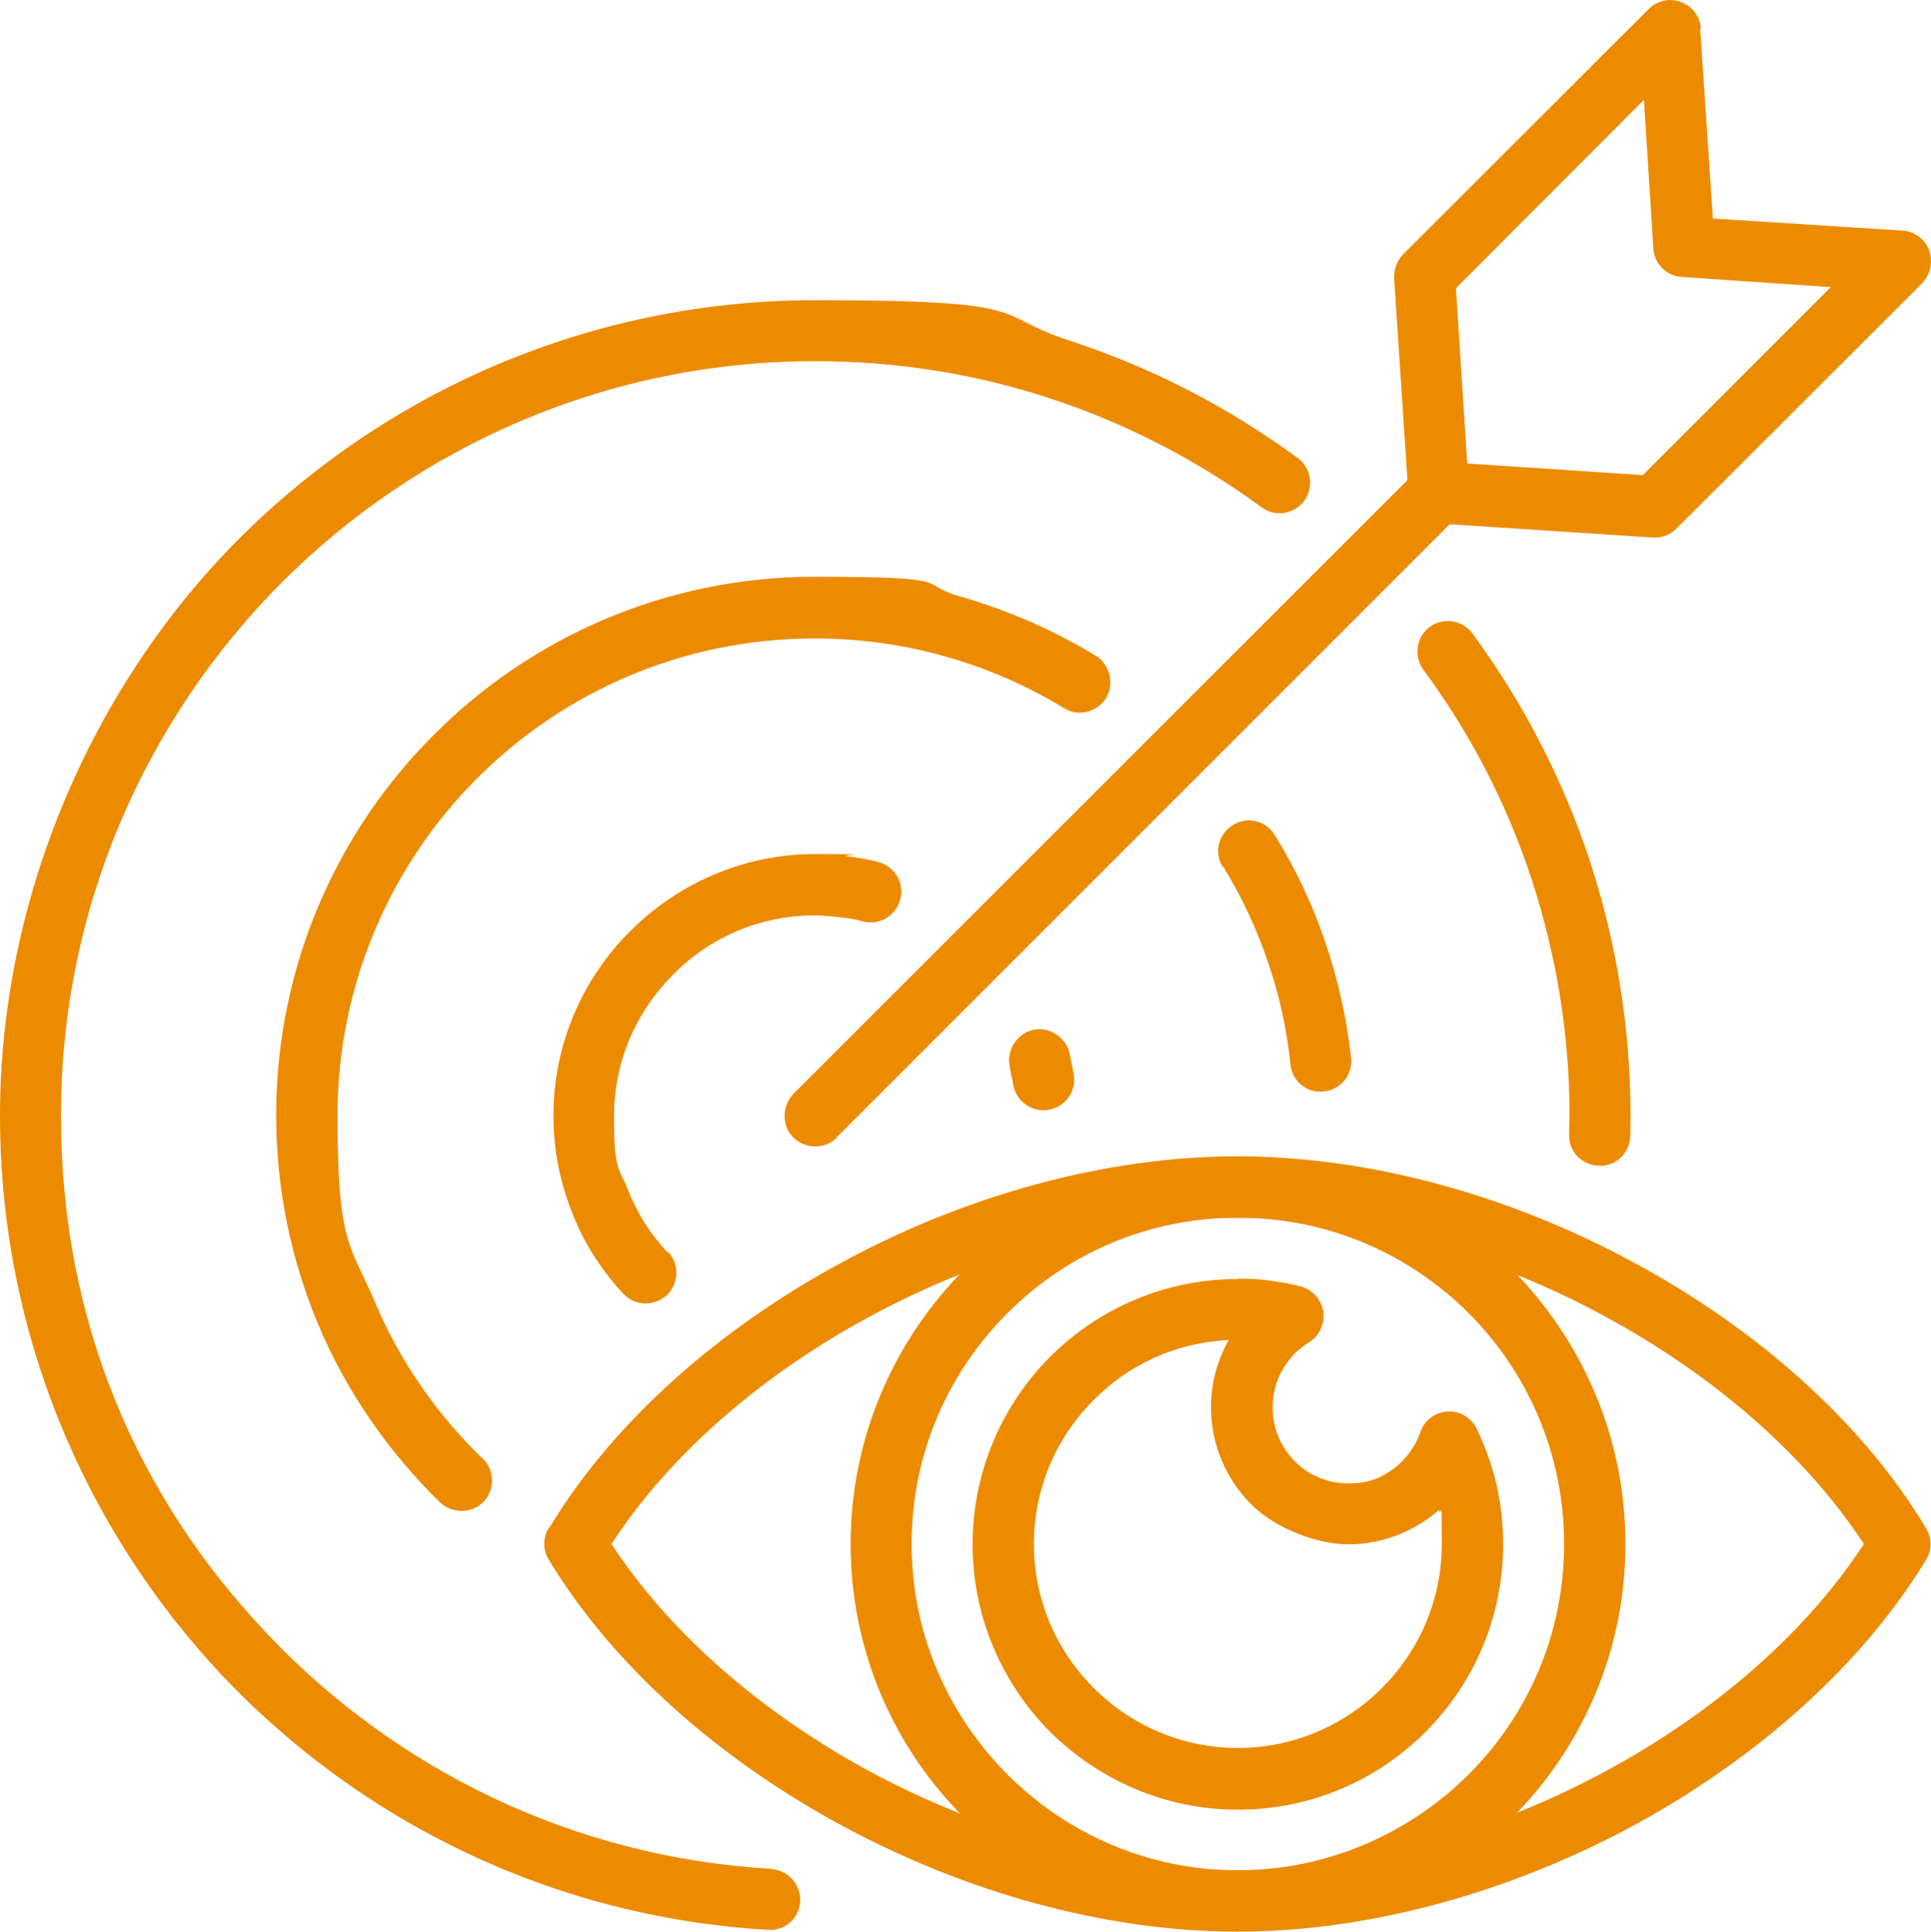
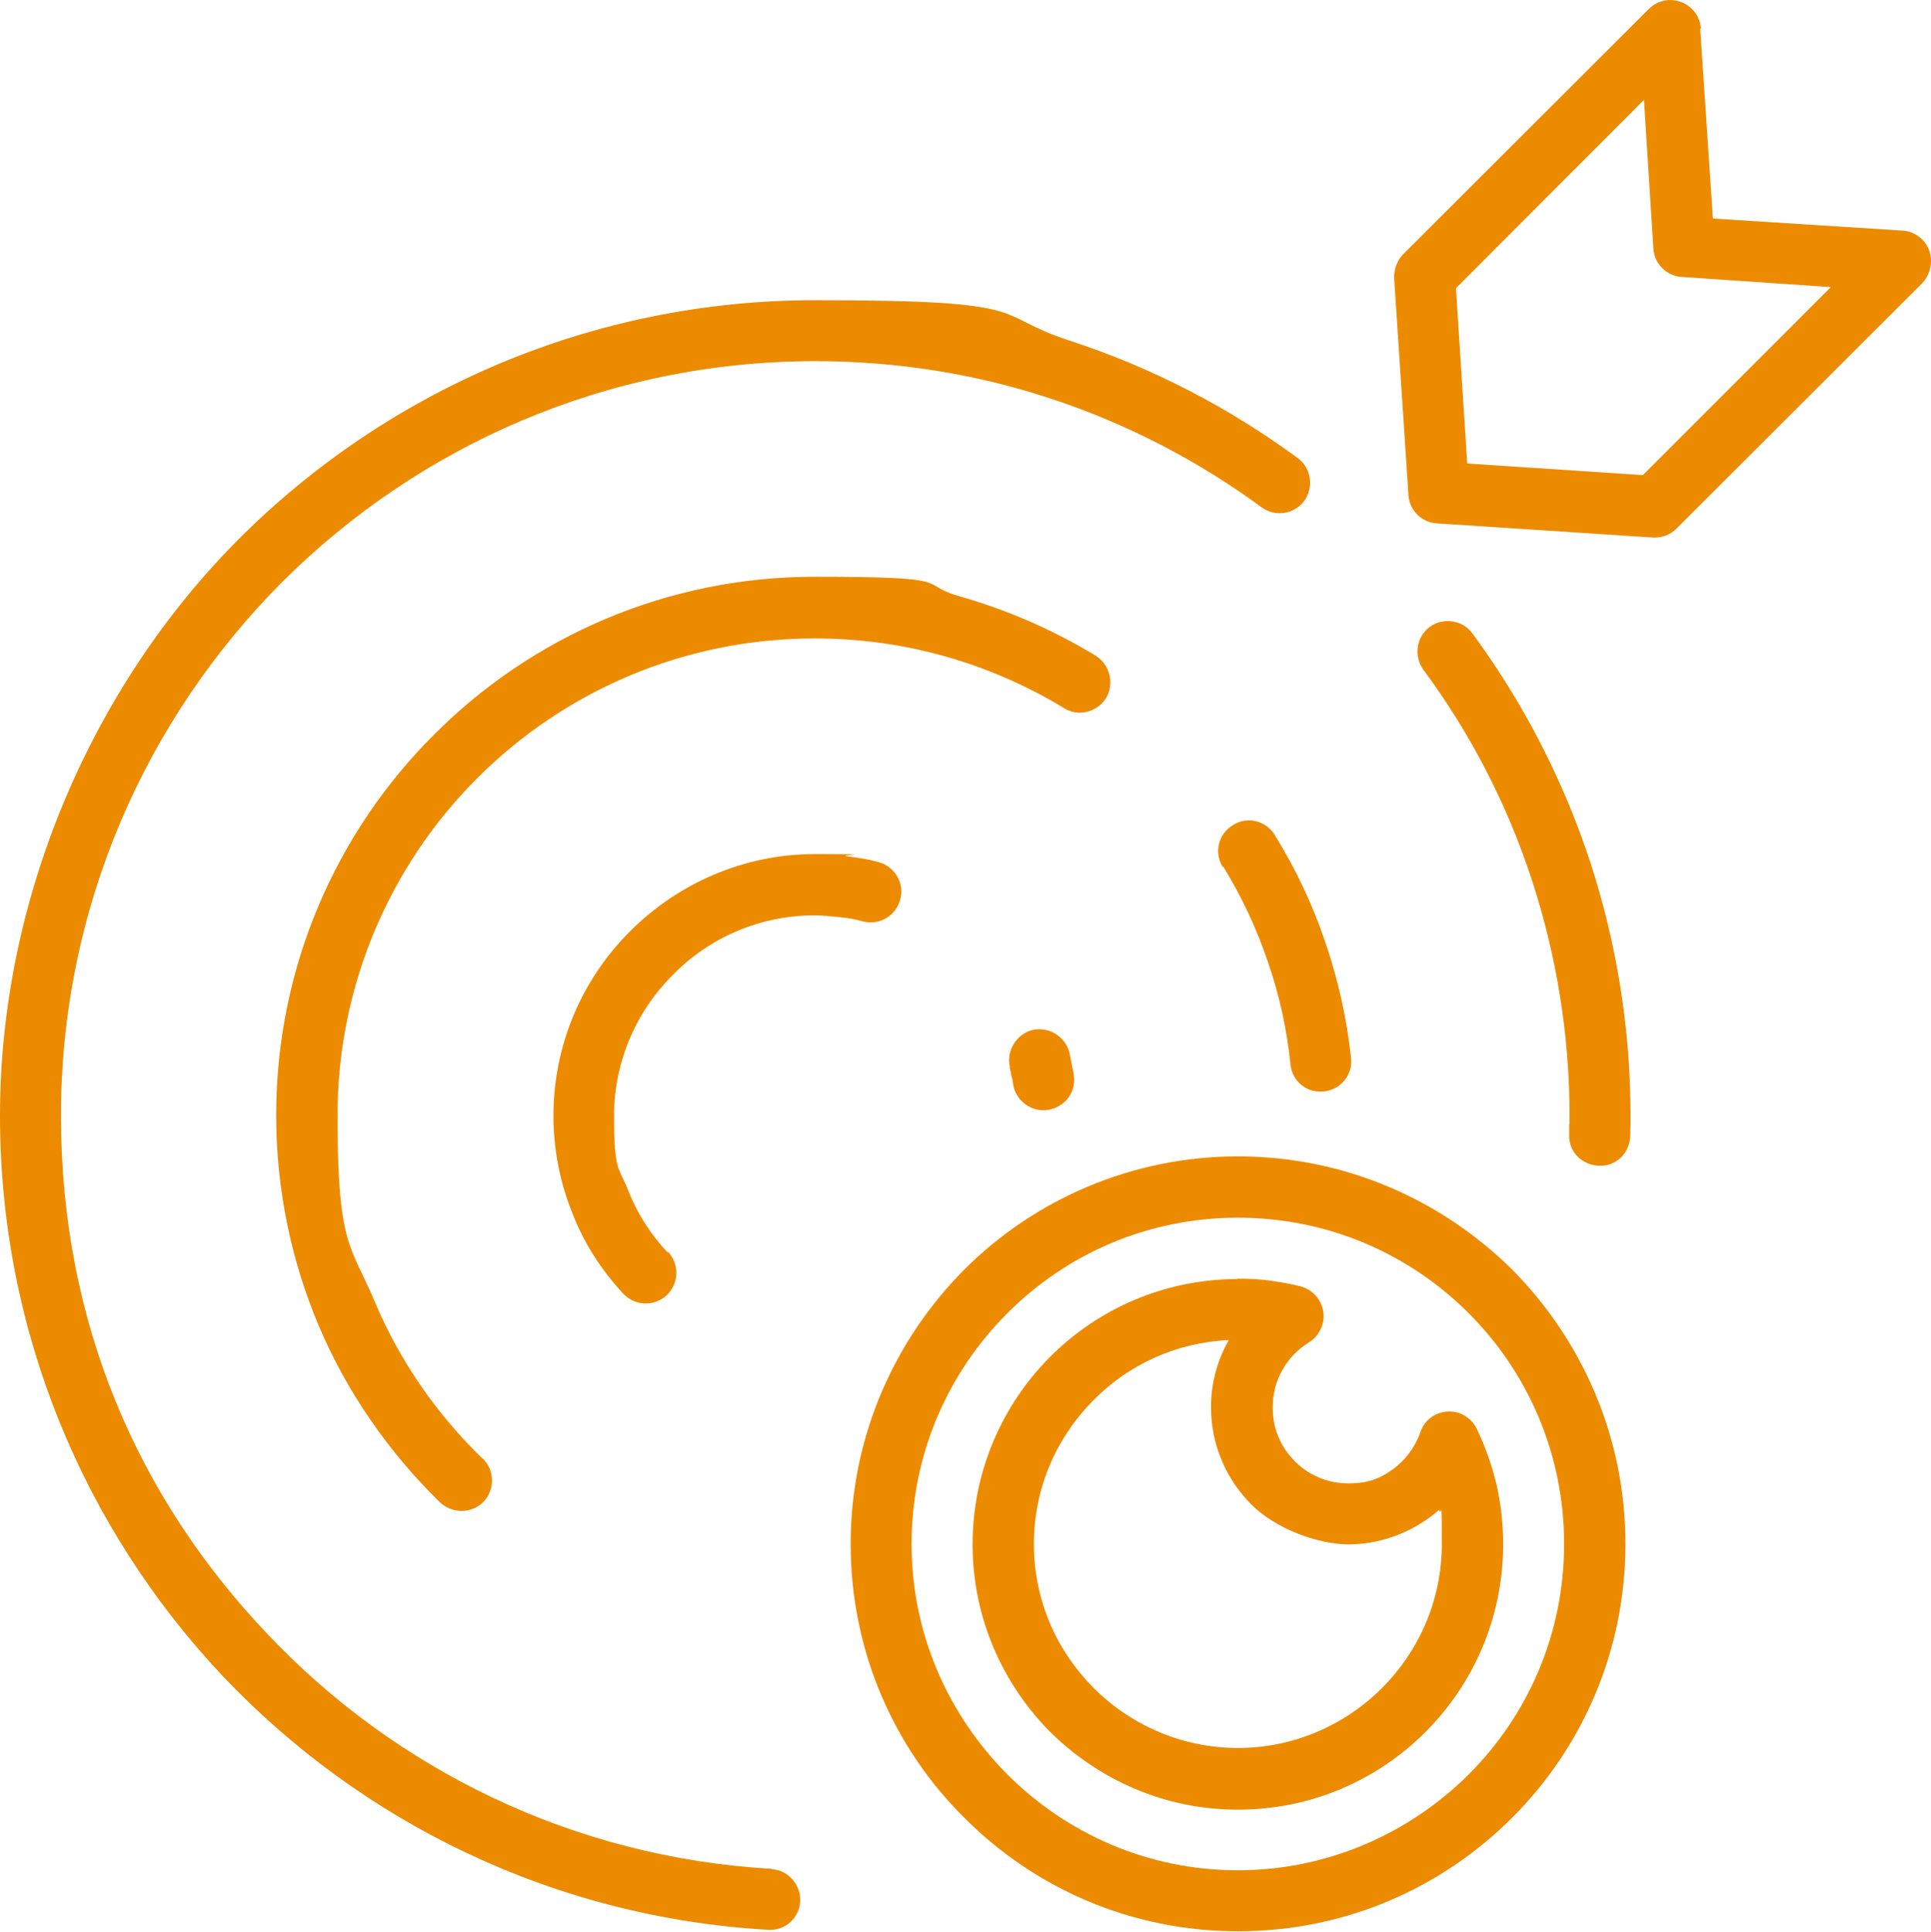
<svg xmlns="http://www.w3.org/2000/svg" width="532.1" height="532.21" version="1.1" viewBox="0 0 532.1 532.21">
  <defs>
    <style>.st0 {
        fill: #ed8b00;
      }</style>
  </defs>
  <path class="st0" d="m392.2 184.51c-2.7-3.8-1.9-9.1 1.8-11.8s9.1-1.9 11.8 1.9c13.9 18.9 24.9 40.1 32.4 62.9 7.2 22.1 11.1 45.6 11.1 69.9s0 0.1-0.1 2.9v2.7c-0.1 4.7-3.9 8.4-8.6 8.2s-8.4-3.9-8.2-8.6v-2.6c0.1-0.8 0.1 0.2 0.1-2.6 0-22.6-3.7-44.4-10.3-64.7-6.9-21.2-17.1-40.8-30-58.2zm-179.6 330.5c4.5 0.2 8.1 4.2 7.9 8.8-0.2 4.7-4.2 8.2-8.8 7.9-59.2-3.4-112.3-29.7-150.5-70.1-37.9-40.3-61.2-94.6-61.2-154.2s25.1-118.1 65.8-158.9c40.7-40.7 96.9-65.8 158.9-65.8s47.9 3.9 69.9 11.1c22.8 7.4 44.1 18.5 63 32.4 3.7 2.7 4.5 8 1.8 11.8-2.8 3.7-8 4.5-11.7 1.8-17.6-12.9-37.2-23.1-58.2-30-20.3-6.7-42.1-10.3-64.8-10.3-57.4 0-109.3 23.3-147 60.9-37.5 37.7-60.9 89.6-60.9 147s21.5 105.5 56.7 142.6c35.3 37.4 84.4 61.8 139.2 64.9z" />
  <path class="st0" d="m336.9 238.81c-2.4-3.9-1.2-9.1 2.9-11.5 3.9-2.5 9.1-1.2 11.5 2.8 5.7 9.2 10.4 19.1 13.9 29.5 3.5 10.2 5.9 20.9 7.1 31.9 0.5 4.7-2.9 8.7-7.4 9.2-4.7 0.6-8.8-2.7-9.3-7.4-1-9.8-3.1-19.3-6.2-28.2-3.1-9.3-7.3-18.1-12.3-26.3zm-203.9 163c3.3 3.2 3.5 8.6 0.2 12-3.2 3.3-8.6 3.3-12 0.1-14.1-13.8-25.6-30.3-33.4-48.7-7.5-17.8-11.7-37.4-11.7-57.9 0-40.9 16.6-78.1 43.5-104.9 26.8-26.9 64-43.5 104.9-43.5s27.4 1.9 40.3 5.5c13.2 3.8 25.7 9.3 37.2 16.3 3.9 2.5 5.1 7.7 2.8 11.6-2.4 3.9-7.7 5.3-11.6 2.8-10.2-6.2-21.2-11-32.9-14.3-11.4-3.2-23.3-4.9-35.8-4.9-36.3 0-69.2 14.7-93 38.5s-38.5 56.8-38.5 93 3.7 35.6 10.3 51.3c6.9 16.4 17.1 31 29.7 43.2z" />
  <path class="st0" d="m278.3 294.11c-1.1-4.5 1.7-9.1 6.1-10.3 4.5-1.1 9.1 1.7 10.3 6.2 0.1 0.8 0.4 1.8 0.6 3.1 0.2 1.1 0.5 2.2 0.6 3.1 0.7 4.7-2.4 8.8-7.1 9.6-4.5 0.7-8.8-2.4-9.6-6.9-0.1-0.8-0.2-1.7-0.5-2.4-0.1-0.6-0.2-1.4-0.5-2.4zm-94.2 50.8c3.2 3.5 3 8.7-0.4 12-3.5 3.1-8.7 3-12-0.5-6.1-6.6-11-14.2-14.2-22.7-3.2-8.1-5-17-5-26.3 0-19.8 8.1-37.9 21.2-50.9 13-13 31.1-21.2 50.9-21.2s5.9 0.2 8.7 0.6c3 0.4 5.9 0.8 8.7 1.6 4.4 1.1 7.3 5.7 6.1 10.2-1.1 4.5-5.6 7.3-10.2 6.2-2-0.6-4.3-1-6.6-1.2-2.2-0.2-4.4-0.5-6.8-0.5-15.2 0-29.1 6.2-39 16.3-10 9.9-16.3 23.8-16.3 39s1.3 14 3.8 20.2c2.5 6.5 6.2 12.3 10.9 17.3z" />
-   <path class="st0" d="m230.6 313.41c-3.2 3.3-8.6 3.3-12 0-3.2-3.2-3.2-8.6 0-12l171.8-171.7c3.3-3.3 8.6-3.3 12 0 3.2 3.2 3.2 8.6 0 11.8l-171.8 171.8z" />
  <path class="st0" d="m455.6 68.508-2.6-41-51.8 51.9 3.1 48.3 48.4 3.2 51.8-51.8-41-2.8c-4.3-0.2-7.7-3.7-7.9-7.9zm12.9-60.6 3.5 52.3 51.8 3.3c2 0 4.2 0.8 5.9 2.5 3.2 3.2 3.2 8.6 0 12l-67.7 67.6c-1.7 1.7-3.9 2.6-6.5 2.5l-59.5-3.9c-4.2-0.2-7.7-3.6-7.9-7.9l-3.9-59.1c-0.2-2.5 0.5-5.1 2.4-7.1l67.7-67.6c1.4-1.4 3.3-2.3 5.4-2.5 4.7-0.2 8.7 3.2 9 7.9z" />
-   <path class="st0" d="m151.4 420.91c17.6-29.2 46.8-54.9 80.8-73.2 33.6-18.2 72-29.1 108.8-29.1s75.3 10.9 108.9 29.1c34.1 18.3 63.3 44.1 80.8 73.3 1.8 2.9 1.6 6.3 0 8.8-17.7 29.2-46.9 54.9-80.8 73.3-33.6 18.1-72.1 29.1-108.9 29.1s-75.2-11-108.8-29.1c-34.1-18.4-63.3-44.1-81-73.4-1.7-2.8-1.6-6.2 0.1-8.9zm88.7-58.4c-29.8 16-55.4 38-71.6 62.9 16.3 24.9 41.9 46.9 71.6 62.9 31.3 16.7 67 27 100.9 27s69.7-10.3 100.9-27c29.8-16 55.5-38 71.7-62.9-16.3-24.9-42-46.9-71.7-62.9-31.2-16.9-66.8-27-100.9-27s-69.6 10.2-100.9 27z" />
  <path class="st0" d="m341.1 318.61c29.5 0 56.2 12 75.6 31.2 19.2 19.4 31.2 46 31.2 75.6s-12 56.2-31.2 75.4c-19.4 19.4-46 31.3-75.6 31.3s-56.2-12-75.4-31.3c-19.4-19.2-31.3-46-31.3-75.4s12-56.2 31.3-75.6c19.2-19.2 46-31.2 75.4-31.2zm63.6 43.2c-16.3-16.3-38.7-26.3-63.6-26.3s-47.2 10-63.5 26.3-26.4 38.7-26.4 63.6 10.2 47.2 26.4 63.5c16.3 16.3 38.7 26.4 63.5 26.4s47.3-10.2 63.6-26.4c16.3-16.3 26.3-38.7 26.3-63.5s-10-47.3-26.3-63.6z" />
  <path class="st0" d="m341.1 352.31c2.9 0 5.7 0.1 8.7 0.5 2.6 0.4 5.5 0.8 8.5 1.6 4.4 1.1 7.3 5.6 6.2 10.2-0.6 2.3-2 4.2-3.9 5.3-3 1.9-5.5 4.4-7.3 7.7-1.7 3-2.6 6.5-2.6 10.2 0 5.9 2.3 11 6.1 14.8 3.7 3.8 9 6.1 14.7 6.1s8.8-1.4 12.2-3.8c3.5-2.5 6.2-6.1 7.7-10.3 1.4-4.4 6.2-6.7 10.6-5.3 2.3 0.8 4.1 2.5 5 4.5 2.3 4.8 4.1 9.9 5.4 15.3 1.2 5.3 1.8 10.8 1.8 16.4 0 20.1-8.1 38.4-21.4 51.7-13.2 13.2-31.4 21.4-51.7 21.4s-38.4-8.3-51.7-21.4c-13.2-13.3-21.4-31.6-21.4-51.7s8.2-38.5 21.4-51.7c13.3-13.3 31.6-21.4 51.7-21.4zm-7.4 35.3c0-6.6 1.8-12.9 4.9-18.4-14.6 0.7-27.6 6.8-37.2 16.5-10.2 10.2-16.5 24.2-16.5 39.7s6.3 29.5 16.5 39.7 24.3 16.5 39.7 16.5 29.5-6.3 39.7-16.5 16.5-24.2 16.5-39.7-0.2-6.5-0.7-9.4c-1.1 0.8-2 1.7-3.1 2.4-6.2 4.4-13.8 7.1-22 7.1s-19.9-4.2-26.7-11-11.1-16.3-11.1-26.8z" />
</svg>